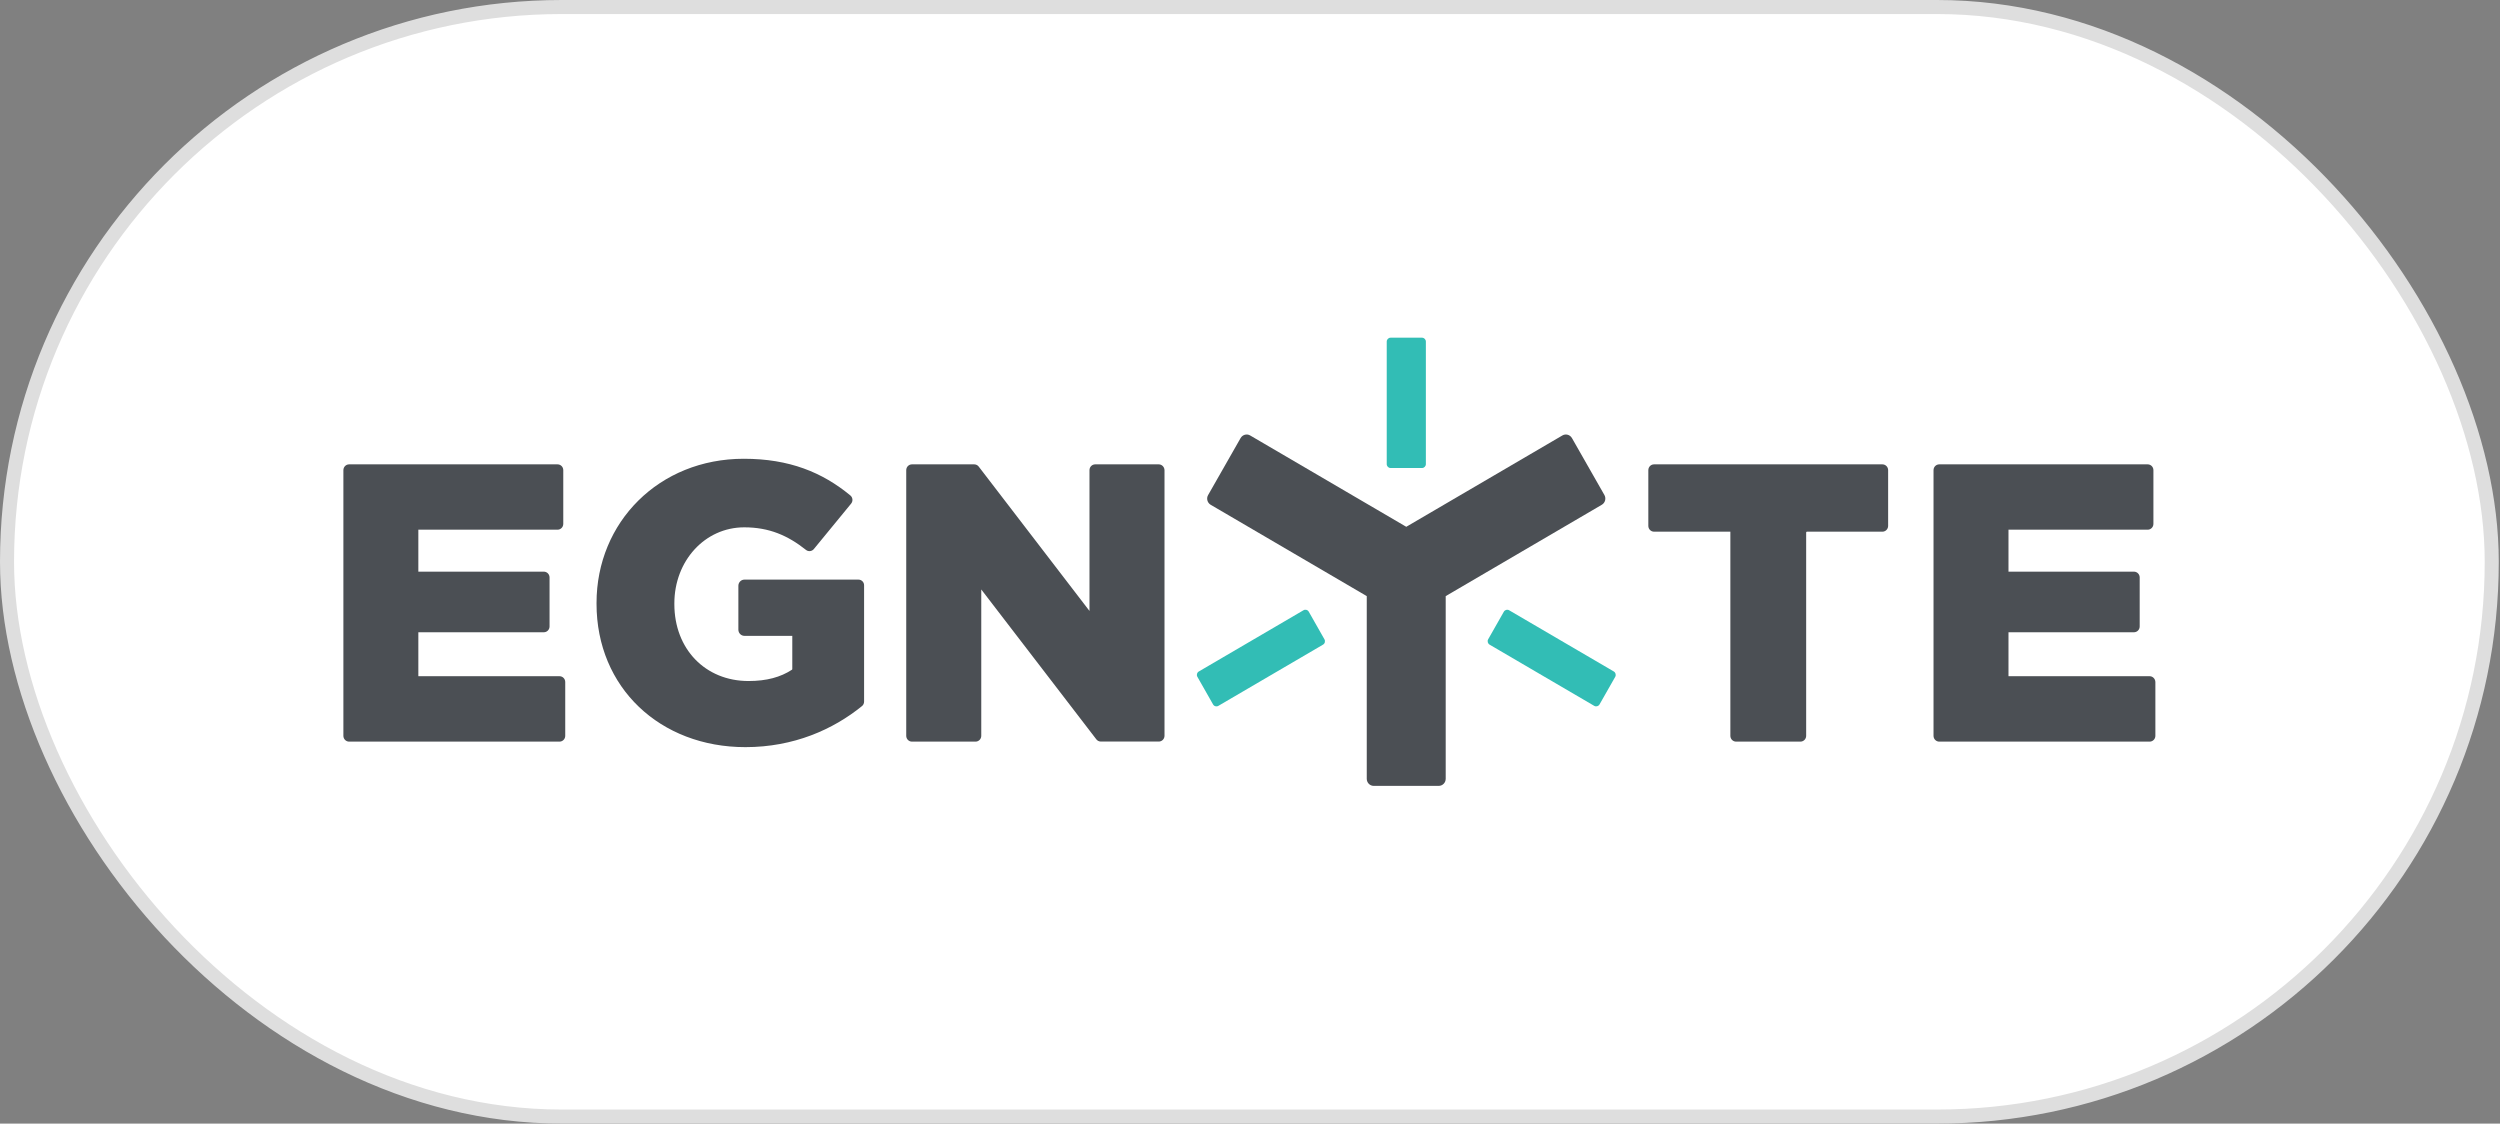
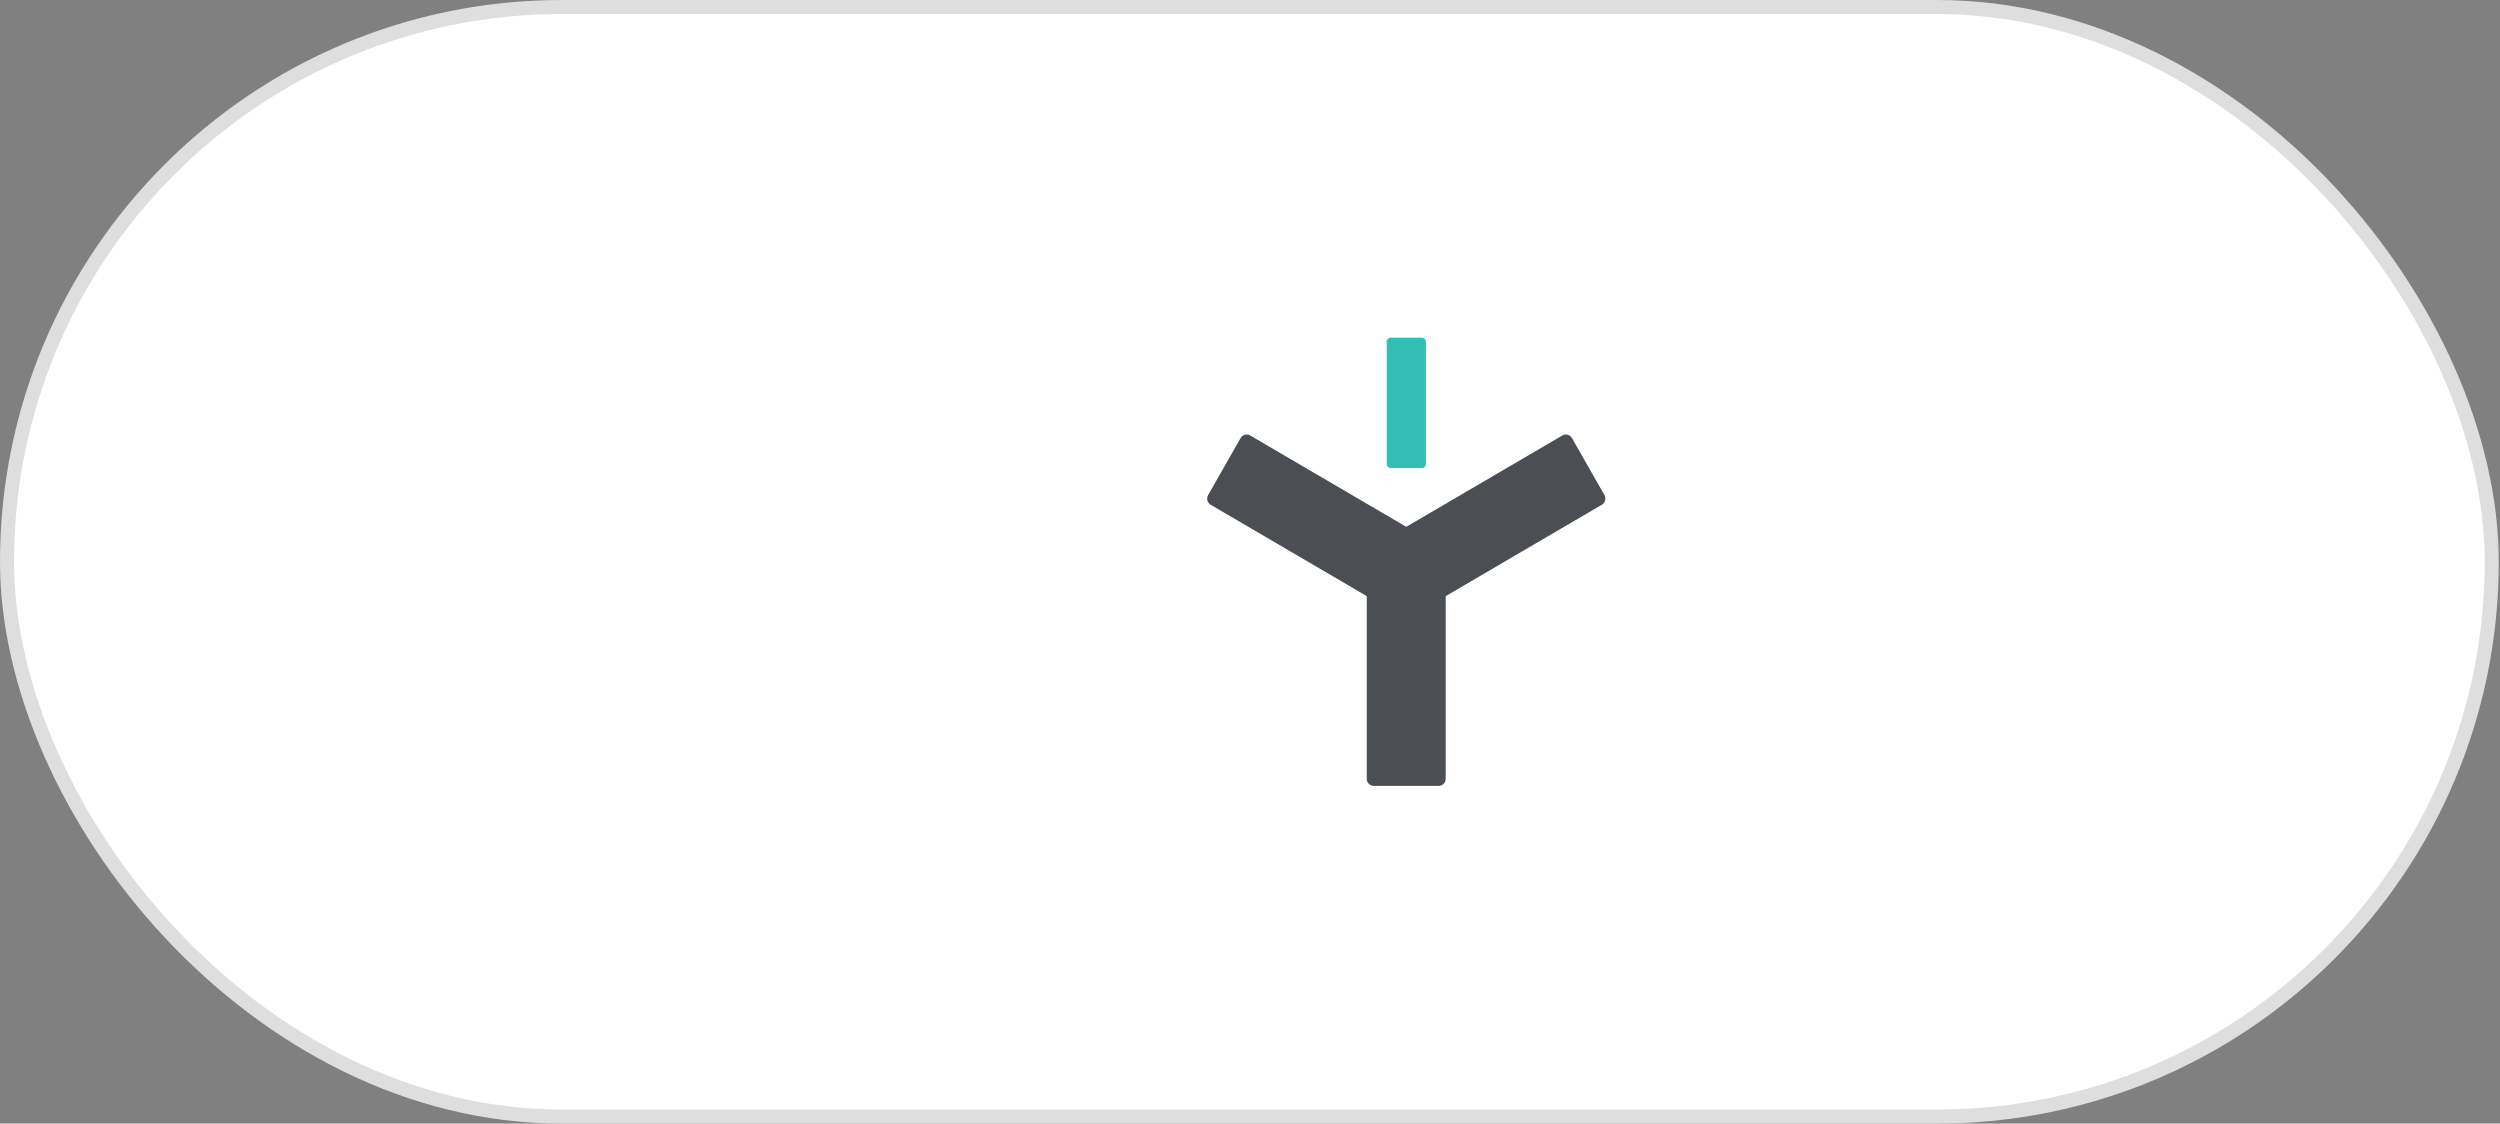
<svg xmlns="http://www.w3.org/2000/svg" width="178" height="80" viewBox="0 0 178 80" fill="none">
  <rect x="0" y="0" width="178" height="80" fill="#808080" stroke="none" />
  <rect x="0.5" y="0.5" width="176.912" height="79" rx="39.5" fill="white" />
  <rect x="0.5" y="0.5" width="176.912" height="79" rx="39.5" stroke="#DEDEDE" />
  <g clip-path="url(#clip0_2547_39226)">
-     <path fill-rule="evenodd" clip-rule="evenodd" d="M39.837 48.146H29.786V45.017H38.72C38.946 45.017 39.128 44.832 39.128 44.604V41.115C39.128 40.887 38.946 40.702 38.72 40.702H29.786V37.714H39.697C39.923 37.714 40.105 37.529 40.105 37.301V33.475C40.105 33.247 39.923 33.062 39.697 33.062H24.857C24.632 33.062 24.449 33.247 24.449 33.475V52.391C24.449 52.619 24.632 52.804 24.857 52.804H39.837C40.062 52.804 40.245 52.619 40.245 52.391V48.56C40.245 48.331 40.062 48.146 39.837 48.146ZM61.12 41.268H53.007C52.766 41.268 52.572 41.464 52.572 41.709V44.832C52.572 45.077 52.766 45.273 53.007 45.273H56.411V47.635C56.411 47.657 56.401 47.678 56.379 47.689C55.579 48.212 54.586 48.489 53.297 48.489C50.21 48.489 48.014 46.204 48.014 43.015V42.96C48.014 39.94 50.183 37.546 52.991 37.546C54.768 37.546 56.094 38.128 57.389 39.156C57.56 39.292 57.807 39.26 57.947 39.091L60.599 35.859C60.744 35.684 60.723 35.423 60.545 35.276C58.554 33.633 56.207 32.664 52.959 32.664C46.924 32.664 42.473 37.176 42.473 42.933V42.987C42.473 48.968 47.005 53.196 53.072 53.196C56.519 53.196 59.327 51.934 61.372 50.274C61.469 50.198 61.523 50.078 61.523 49.953V41.676C61.528 41.453 61.346 41.268 61.12 41.268ZM82.505 33.062H77.979C77.753 33.062 77.571 33.247 77.571 33.475V43.499L69.683 33.219C69.608 33.121 69.49 33.062 69.362 33.062H64.932C64.707 33.062 64.524 33.247 64.524 33.475V52.391C64.524 52.619 64.707 52.804 64.932 52.804H69.458C69.683 52.804 69.866 52.619 69.866 52.391V41.97L78.059 52.641C78.135 52.739 78.253 52.799 78.381 52.799H82.505C82.731 52.799 82.913 52.614 82.913 52.385V33.475C82.907 33.247 82.725 33.062 82.505 33.062ZM134.027 33.062H117.769C117.543 33.062 117.361 33.247 117.361 33.475V37.442C117.361 37.671 117.543 37.856 117.769 37.856H123.202V52.391C123.202 52.619 123.385 52.804 123.611 52.804H128.19C128.416 52.804 128.599 52.619 128.599 52.391V37.91C128.599 37.877 128.626 37.856 128.652 37.856H134.027C134.252 37.856 134.435 37.671 134.435 37.442V33.475C134.435 33.247 134.252 33.062 134.027 33.062ZM153.054 48.146H143.004V45.017H151.938C152.163 45.017 152.346 44.832 152.346 44.604V41.115C152.346 40.887 152.163 40.702 151.938 40.702H143.004V37.714H152.915C153.14 37.714 153.323 37.529 153.323 37.301V33.475C153.323 33.247 153.14 33.062 152.915 33.062H138.075C137.849 33.062 137.667 33.247 137.667 33.475V52.391C137.667 52.619 137.849 52.804 138.075 52.804H153.054C153.28 52.804 153.463 52.619 153.463 52.391V48.56C153.457 48.331 153.275 48.146 153.054 48.146Z" fill="#4B4F54" />
    <path fill-rule="evenodd" clip-rule="evenodd" d="M101.248 33.323H99.009C98.859 33.323 98.735 33.198 98.735 33.045V24.322C98.735 24.17 98.859 24.044 99.009 24.044H101.248C101.398 24.044 101.522 24.17 101.522 24.322V33.045C101.522 33.197 101.398 33.323 101.248 33.323Z" fill="#32BDB5" />
-     <path fill-rule="evenodd" clip-rule="evenodd" d="M105.957 45.518L107.074 43.553C107.149 43.423 107.315 43.374 107.449 43.45L114.902 47.809C115.03 47.885 115.079 48.054 115.004 48.19L113.887 50.154C113.812 50.285 113.645 50.334 113.511 50.258L106.059 45.899C105.925 45.817 105.882 45.648 105.957 45.518Z" fill="#32BDB5" />
-     <path fill-rule="evenodd" clip-rule="evenodd" d="M93.184 43.553L94.3 45.518C94.376 45.648 94.333 45.823 94.198 45.899L86.746 50.258C86.617 50.334 86.445 50.29 86.37 50.154L85.254 48.19C85.178 48.059 85.221 47.885 85.356 47.809L92.808 43.45C92.937 43.374 93.109 43.417 93.184 43.553Z" fill="#32BDB5" />
    <path fill-rule="evenodd" clip-rule="evenodd" d="M114.236 35.249L111.922 31.19C111.783 30.95 111.482 30.863 111.24 31.005L100.126 37.508L89.012 31.005C88.776 30.863 88.47 30.95 88.331 31.19L86.017 35.249C85.877 35.489 85.963 35.799 86.199 35.94L97.313 42.443V55.449C97.313 55.727 97.533 55.955 97.812 55.955H102.435C102.709 55.955 102.934 55.732 102.934 55.449V42.443L114.048 35.94C114.29 35.799 114.37 35.489 114.236 35.249Z" fill="#4B4F54" />
  </g>
  <defs>
    <clipPath id="clip0_2547_39226">
      <rect width="129.912" height="32.815" fill="white" transform="translate(24 23.592)" />
    </clipPath>
  </defs>
</svg>